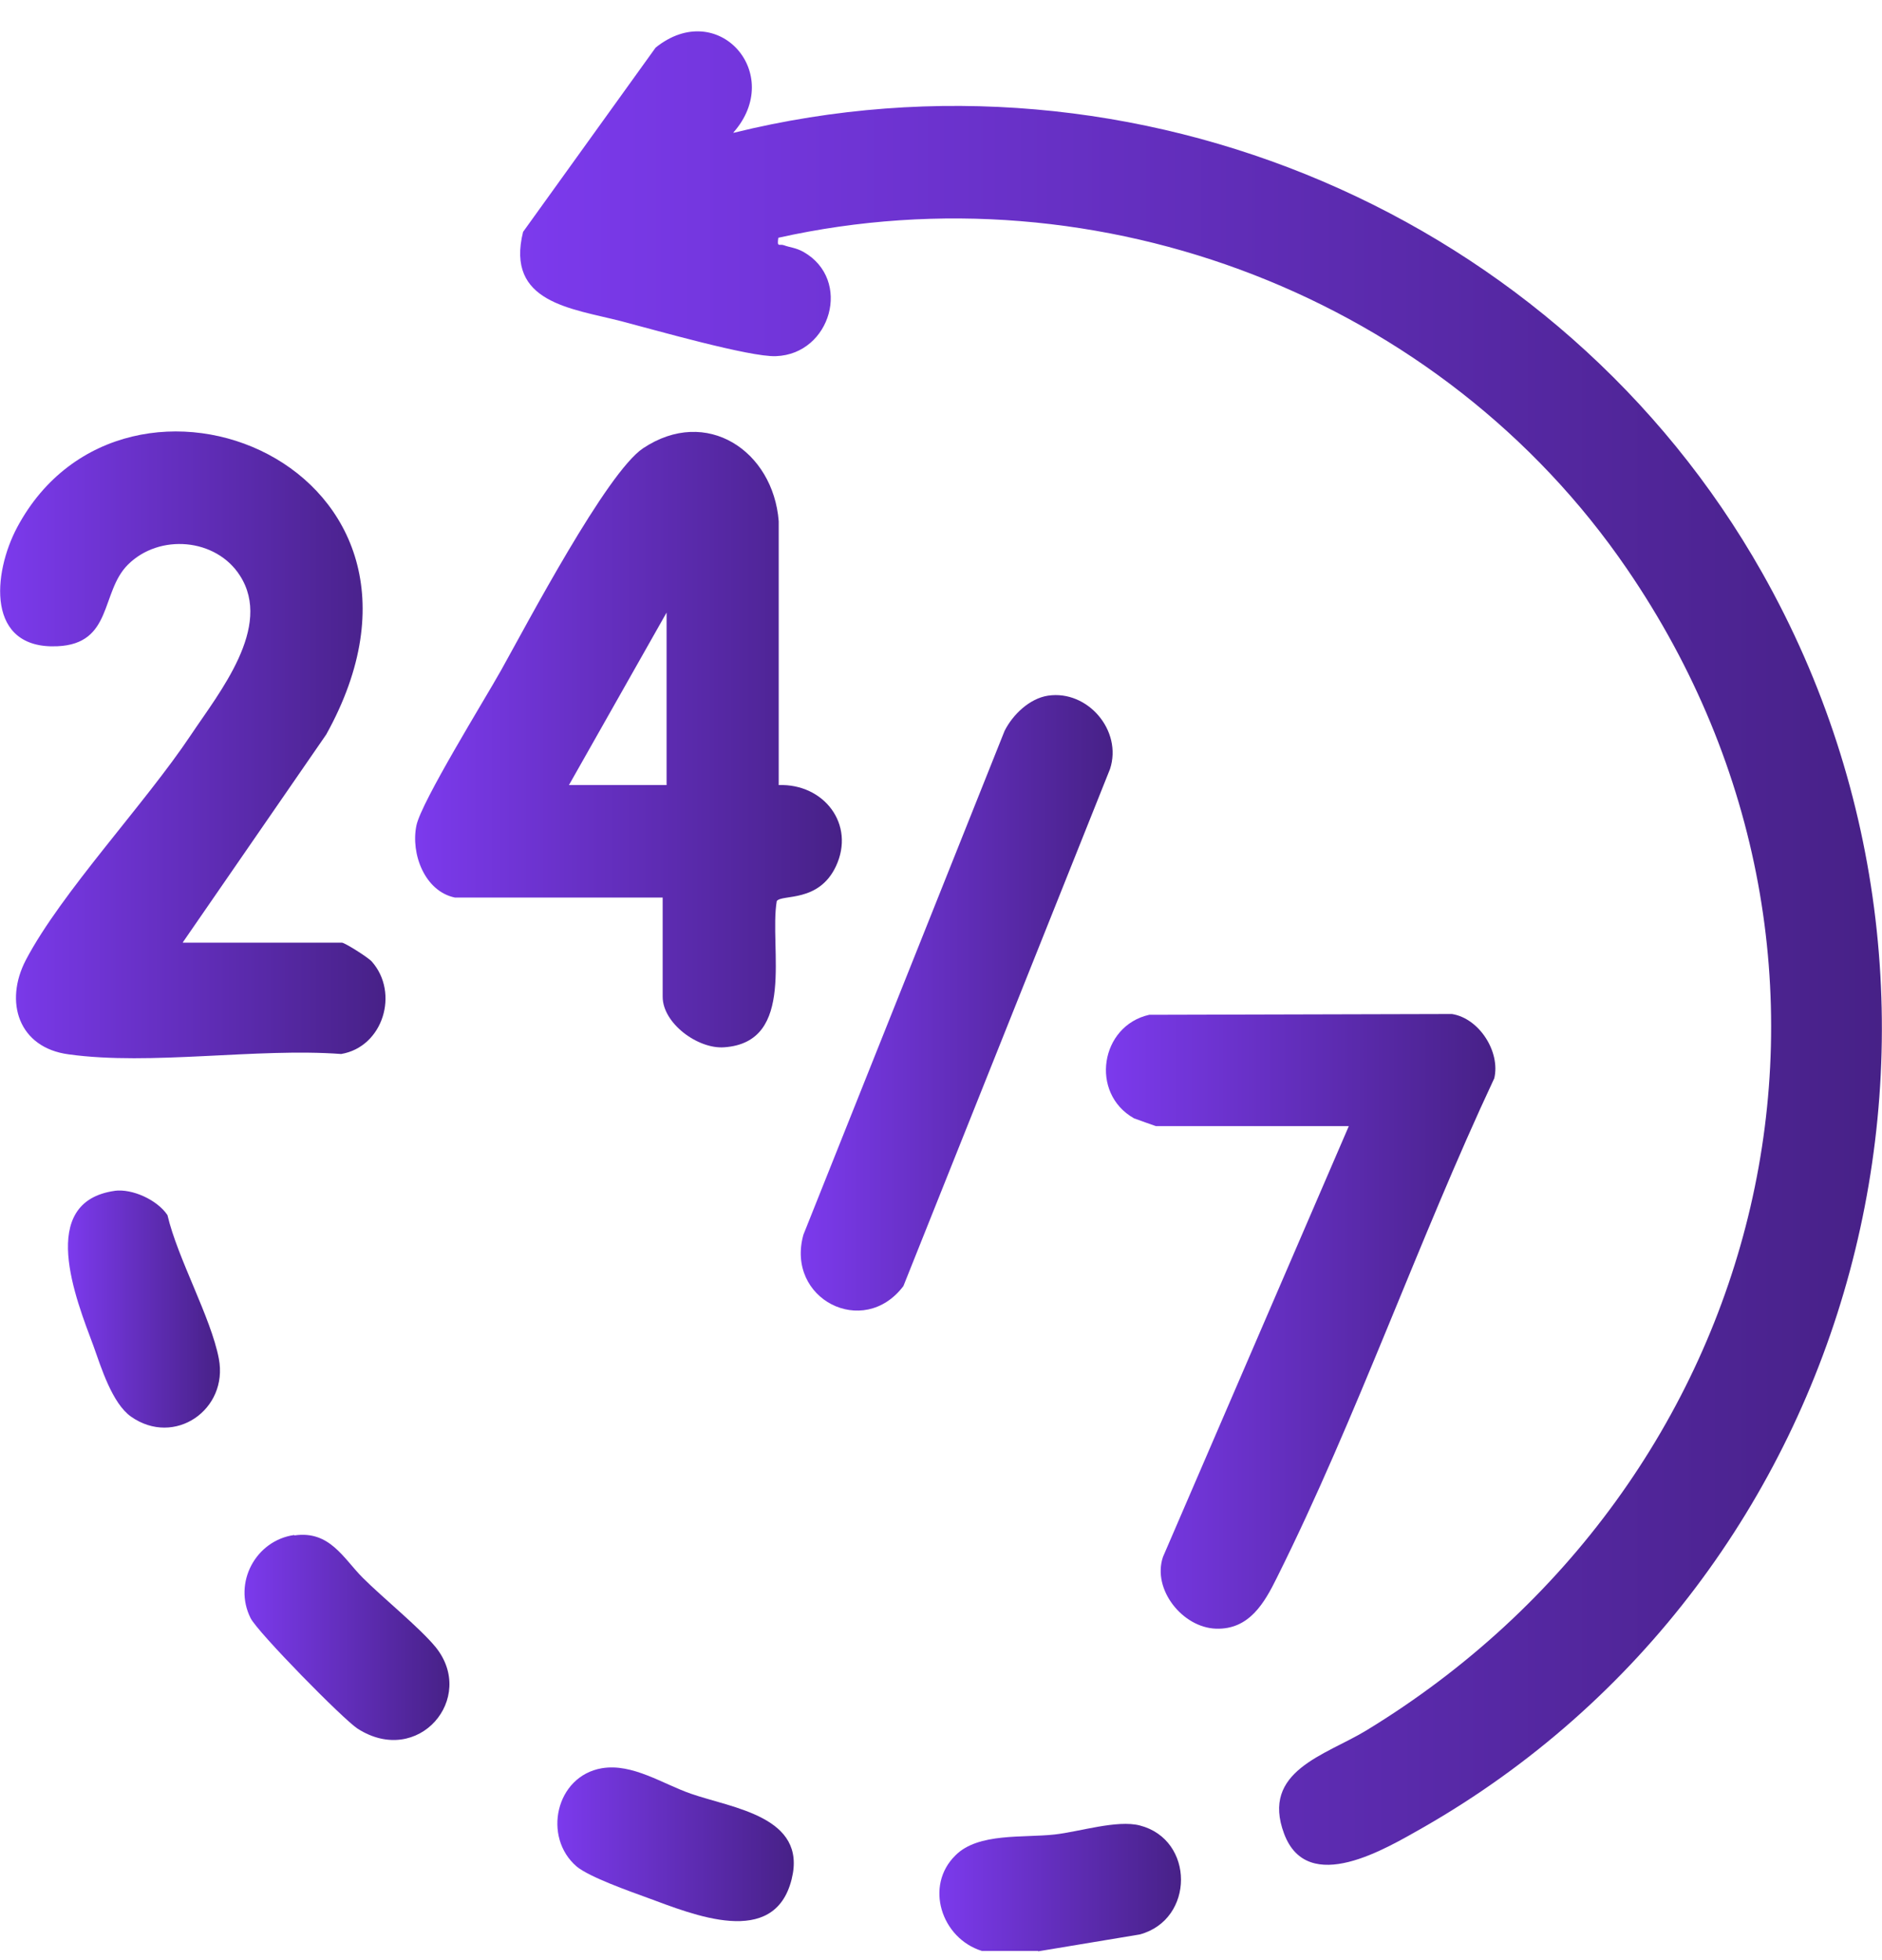
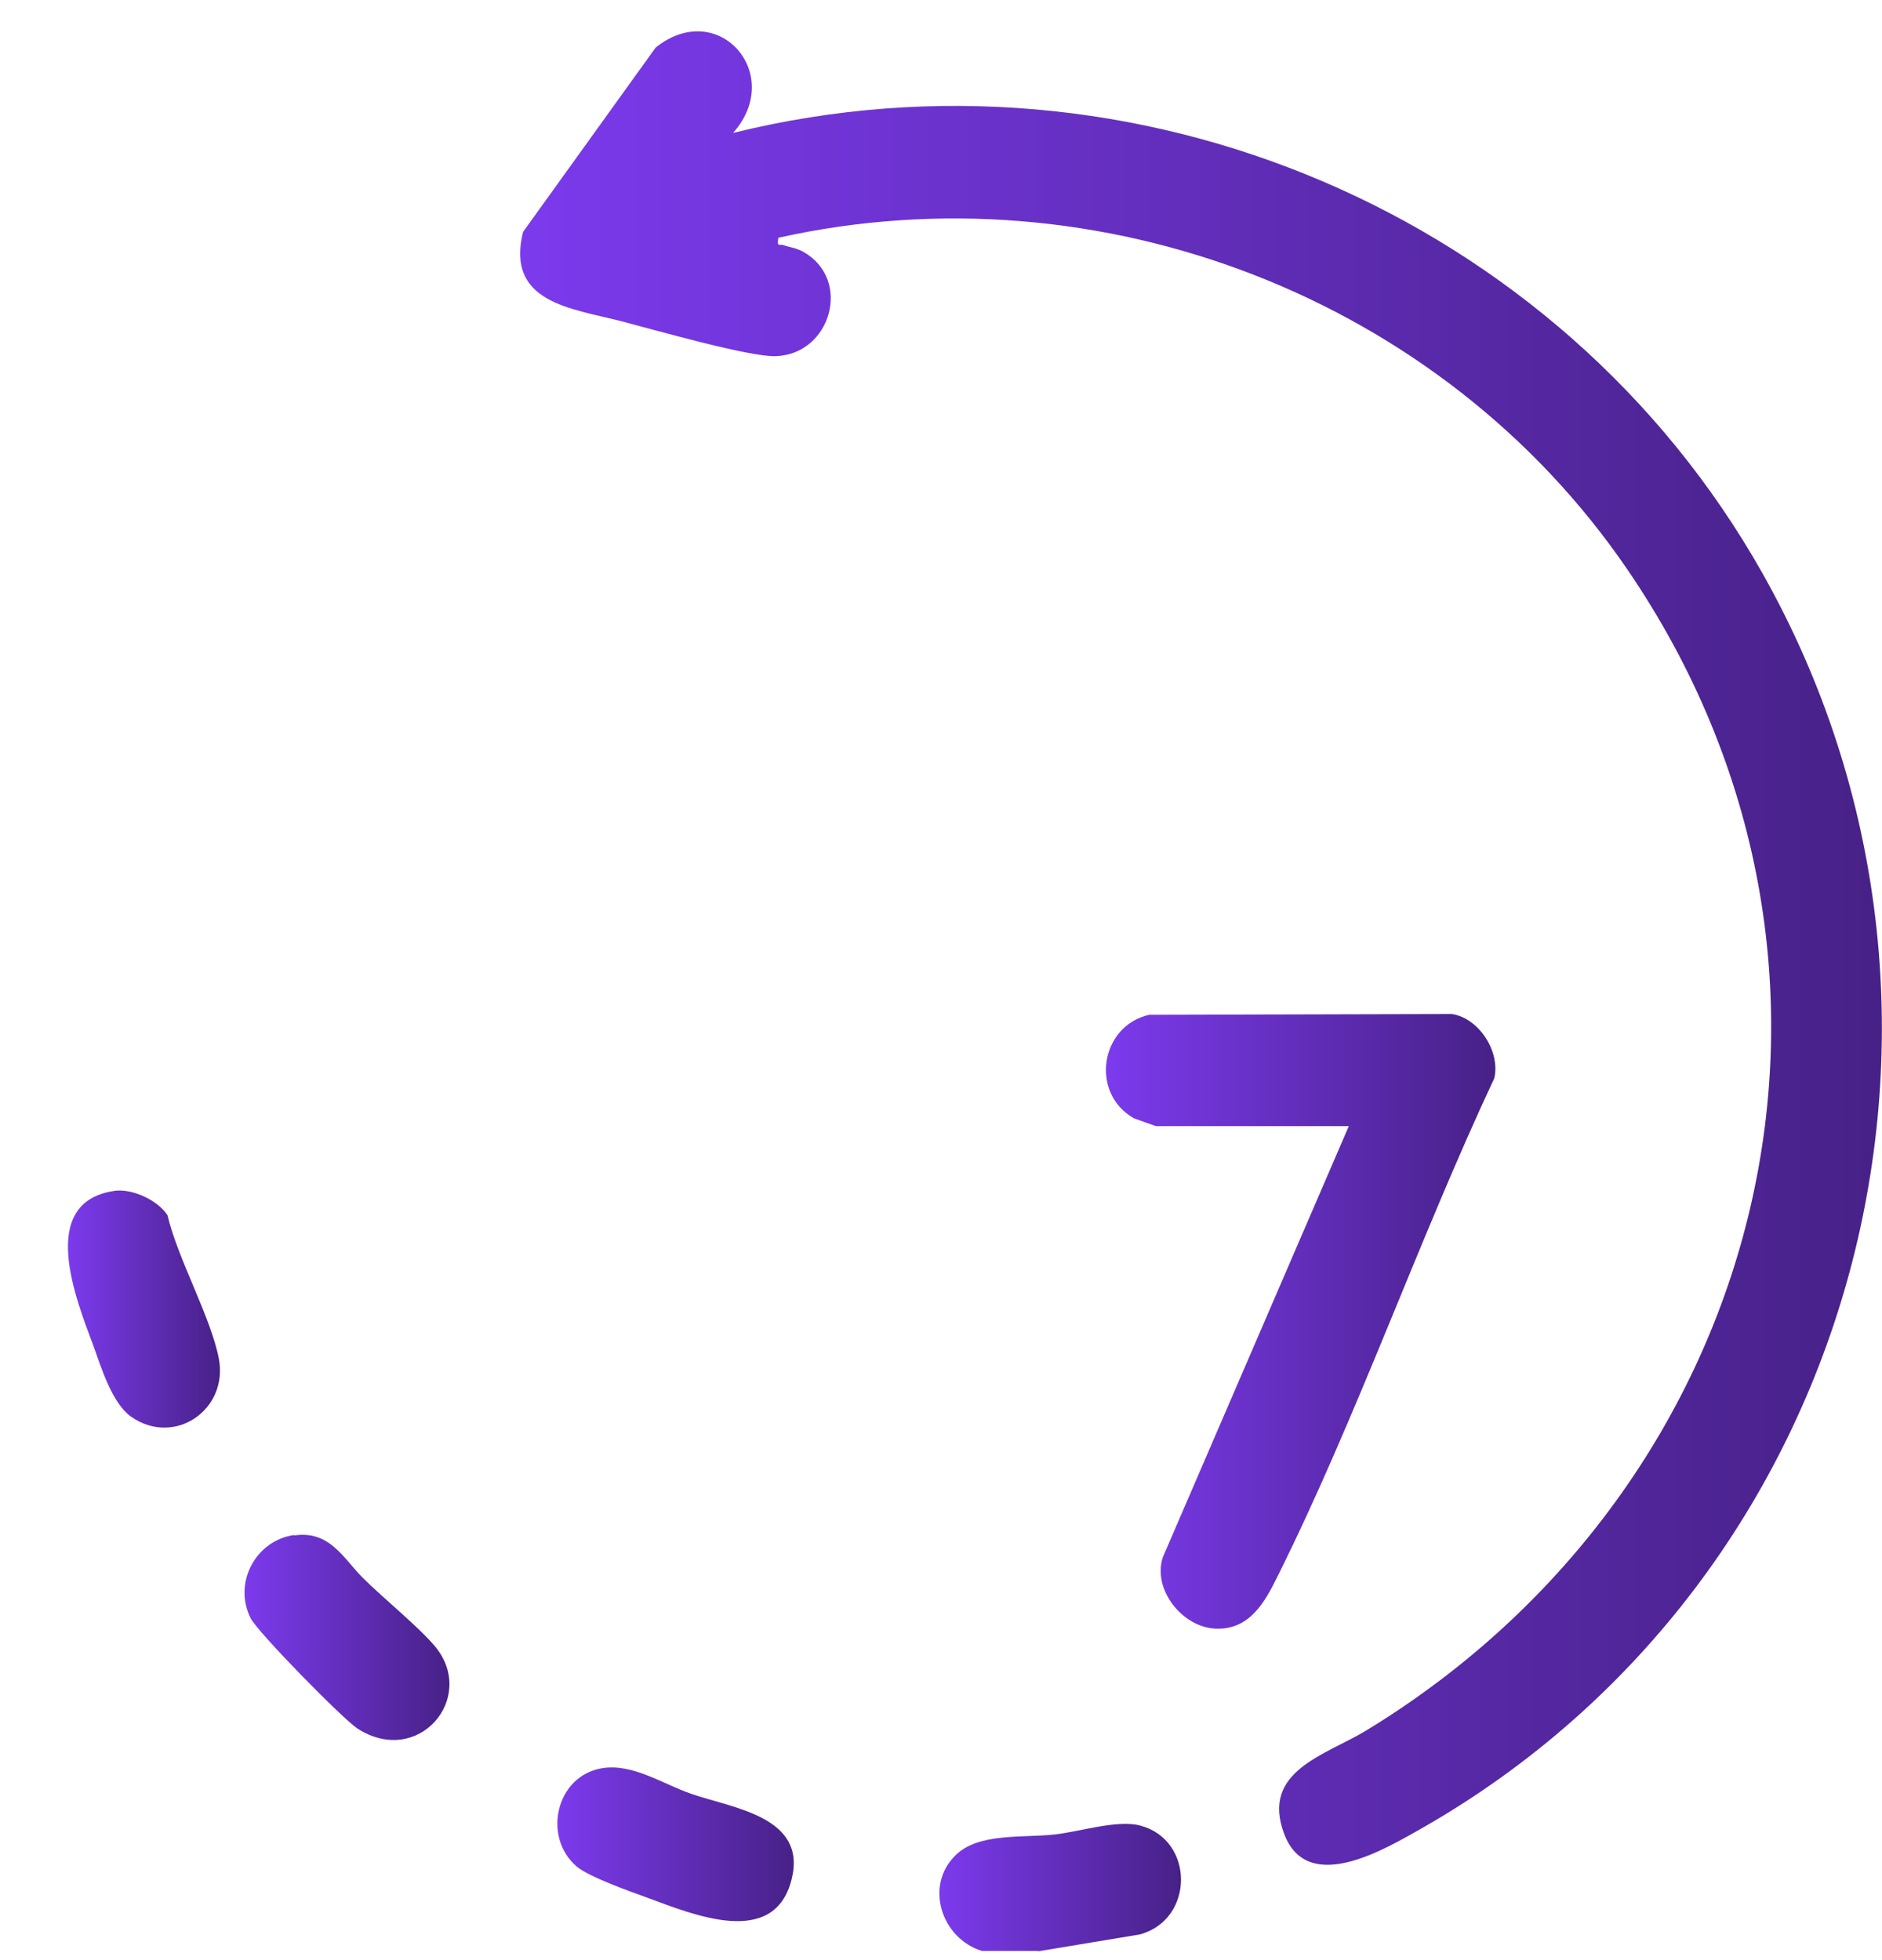
<svg xmlns="http://www.w3.org/2000/svg" width="48" height="50" viewBox="0 0 48 50" fill="none">
  <path d="M26.471 49.765H25.041C24.011 49.445 23.571 48.105 24.371 47.325C24.951 46.745 26.101 46.885 26.901 46.795C27.531 46.725 28.491 46.415 29.071 46.565C30.471 46.925 30.471 48.965 29.071 49.345L26.481 49.775L26.471 49.765Z" fill="url(#paint0_linear_52984_4148)" />
  <path d="M18.721 3.385C28.961 0.865 39.781 5.475 44.941 14.605C51.281 25.826 47.451 40.245 36.281 46.626C35.361 47.145 33.351 48.376 32.751 46.776C32.151 45.175 33.801 44.776 34.841 44.145C45.161 37.865 48.451 24.666 41.491 14.505C36.771 7.605 28.061 4.235 19.851 6.065C19.811 6.325 19.881 6.215 19.991 6.255C20.151 6.315 20.291 6.315 20.491 6.425C21.741 7.135 21.191 9.035 19.791 9.085C19.131 9.115 16.661 8.405 15.851 8.195C14.571 7.865 12.891 7.725 13.341 5.915L16.721 1.215C18.311 -0.065 20.031 1.885 18.701 3.385H18.721Z" fill="url(#paint1_linear_52984_4148)" />
-   <path d="M11.601 22.895C10.831 22.735 10.471 21.776 10.621 21.055C10.751 20.445 12.361 17.846 12.781 17.096C13.441 15.915 15.471 12.056 16.401 11.435C18.021 10.355 19.721 11.505 19.861 13.296V20.026C21.011 19.985 21.821 21.026 21.321 22.096C20.881 23.035 19.941 22.805 19.811 22.985C19.611 24.175 20.321 26.585 18.471 26.715C17.801 26.765 16.901 26.105 16.901 25.425V22.895H11.591H11.601ZM17.001 20.026V15.626L14.511 20.026H17.001Z" fill="url(#paint2_linear_52984_4148)" />
-   <path d="M4.661 24.046H8.721C8.791 24.046 9.381 24.416 9.481 24.526C10.191 25.326 9.771 26.706 8.701 26.886C6.551 26.726 3.841 27.186 1.751 26.895C0.471 26.726 0.101 25.555 0.661 24.485C1.571 22.756 3.691 20.515 4.871 18.745C5.591 17.666 6.961 15.995 6.121 14.685C5.511 13.726 4.061 13.605 3.261 14.405C2.561 15.105 2.881 16.425 1.461 16.485C-0.359 16.566 -0.189 14.626 0.441 13.445C3.201 8.296 12.121 11.886 8.321 18.735L4.671 24.026L4.661 24.046Z" fill="url(#paint3_linear_52984_4148)" />
  <path d="M34.411 28.726H29.481C29.481 28.726 28.991 28.555 28.921 28.526C27.791 27.886 28.061 26.166 29.311 25.886L37.031 25.866C37.731 25.976 38.271 26.835 38.111 27.506C36.171 31.645 34.601 36.166 32.571 40.236C32.251 40.886 31.861 41.575 31.011 41.545C30.161 41.516 29.381 40.545 29.661 39.715L34.401 28.726H34.411Z" fill="url(#paint4_linear_52984_4148)" />
-   <path d="M26.731 17.745C27.741 17.596 28.631 18.636 28.311 19.616L23.041 32.806C22.021 34.156 20.031 33.136 20.491 31.495L25.621 18.645C25.831 18.226 26.261 17.816 26.731 17.745Z" fill="url(#paint5_linear_52984_4148)" />
  <path d="M15.351 45.105C16.131 44.975 16.901 45.505 17.621 45.755C18.681 46.125 20.591 46.335 20.191 47.935C19.751 49.715 17.671 48.835 16.501 48.405C16.061 48.245 15.041 47.885 14.711 47.615C13.831 46.865 14.171 45.305 15.351 45.105Z" fill="url(#paint6_linear_52984_4148)" />
  <path d="M2.921 30.376C3.371 30.316 4.011 30.606 4.271 30.996C4.531 32.106 5.381 33.606 5.581 34.656C5.831 35.956 4.451 36.916 3.341 36.136C2.861 35.796 2.581 34.886 2.381 34.326C1.941 33.146 0.931 30.656 2.931 30.376H2.921Z" fill="url(#paint7_linear_52984_4148)" />
  <path d="M7.511 39.166C8.411 39.036 8.761 39.756 9.251 40.246C9.771 40.766 10.701 41.516 11.111 42.016C12.161 43.316 10.671 45.086 9.121 44.096C8.751 43.856 6.571 41.636 6.391 41.276C5.941 40.376 6.521 39.296 7.501 39.156L7.511 39.166Z" fill="url(#paint8_linear_52984_4148)" />
  <defs>
    <linearGradient id="paint0_linear_52984_4148" x1="23.959" y1="48.18" x2="30.121" y2="48.179" gradientUnits="userSpaceOnUse">
      <stop stop-color="#7C3AED" />
      <stop offset="1" stop-color="#472187" />
    </linearGradient>
    <linearGradient id="paint1_linear_52984_4148" x1="13.266" y1="24.61" x2="47.997" y2="24.607" gradientUnits="userSpaceOnUse">
      <stop stop-color="#7C3AED" />
      <stop offset="1" stop-color="#472187" />
    </linearGradient>
    <linearGradient id="paint2_linear_52984_4148" x1="10.587" y1="19.01" x2="21.471" y2="19.01" gradientUnits="userSpaceOnUse">
      <stop stop-color="#7C3AED" />
      <stop offset="1" stop-color="#472187" />
    </linearGradient>
    <linearGradient id="paint3_linear_52984_4148" x1="0.003" y1="19.145" x2="9.832" y2="19.144" gradientUnits="userSpaceOnUse">
      <stop stop-color="#7C3AED" />
      <stop offset="1" stop-color="#472187" />
    </linearGradient>
    <linearGradient id="paint4_linear_52984_4148" x1="28.206" y1="33.849" x2="38.139" y2="33.848" gradientUnits="userSpaceOnUse">
      <stop stop-color="#7C3AED" />
      <stop offset="1" stop-color="#472187" />
    </linearGradient>
    <linearGradient id="paint5_linear_52984_4148" x1="20.423" y1="25.724" x2="28.377" y2="25.723" gradientUnits="userSpaceOnUse">
      <stop stop-color="#7C3AED" />
      <stop offset="1" stop-color="#472187" />
    </linearGradient>
    <linearGradient id="paint6_linear_52984_4148" x1="14.215" y1="47.081" x2="20.245" y2="47.08" gradientUnits="userSpaceOnUse">
      <stop stop-color="#7C3AED" />
      <stop offset="1" stop-color="#472187" />
    </linearGradient>
    <linearGradient id="paint7_linear_52984_4148" x1="1.733" y1="33.447" x2="5.61" y2="33.447" gradientUnits="userSpaceOnUse">
      <stop stop-color="#7C3AED" />
      <stop offset="1" stop-color="#472187" />
    </linearGradient>
    <linearGradient id="paint8_linear_52984_4148" x1="6.236" y1="41.815" x2="11.463" y2="41.814" gradientUnits="userSpaceOnUse">
      <stop stop-color="#7C3AED" />
      <stop offset="1" stop-color="#472187" />
    </linearGradient>
  </defs>
</svg>